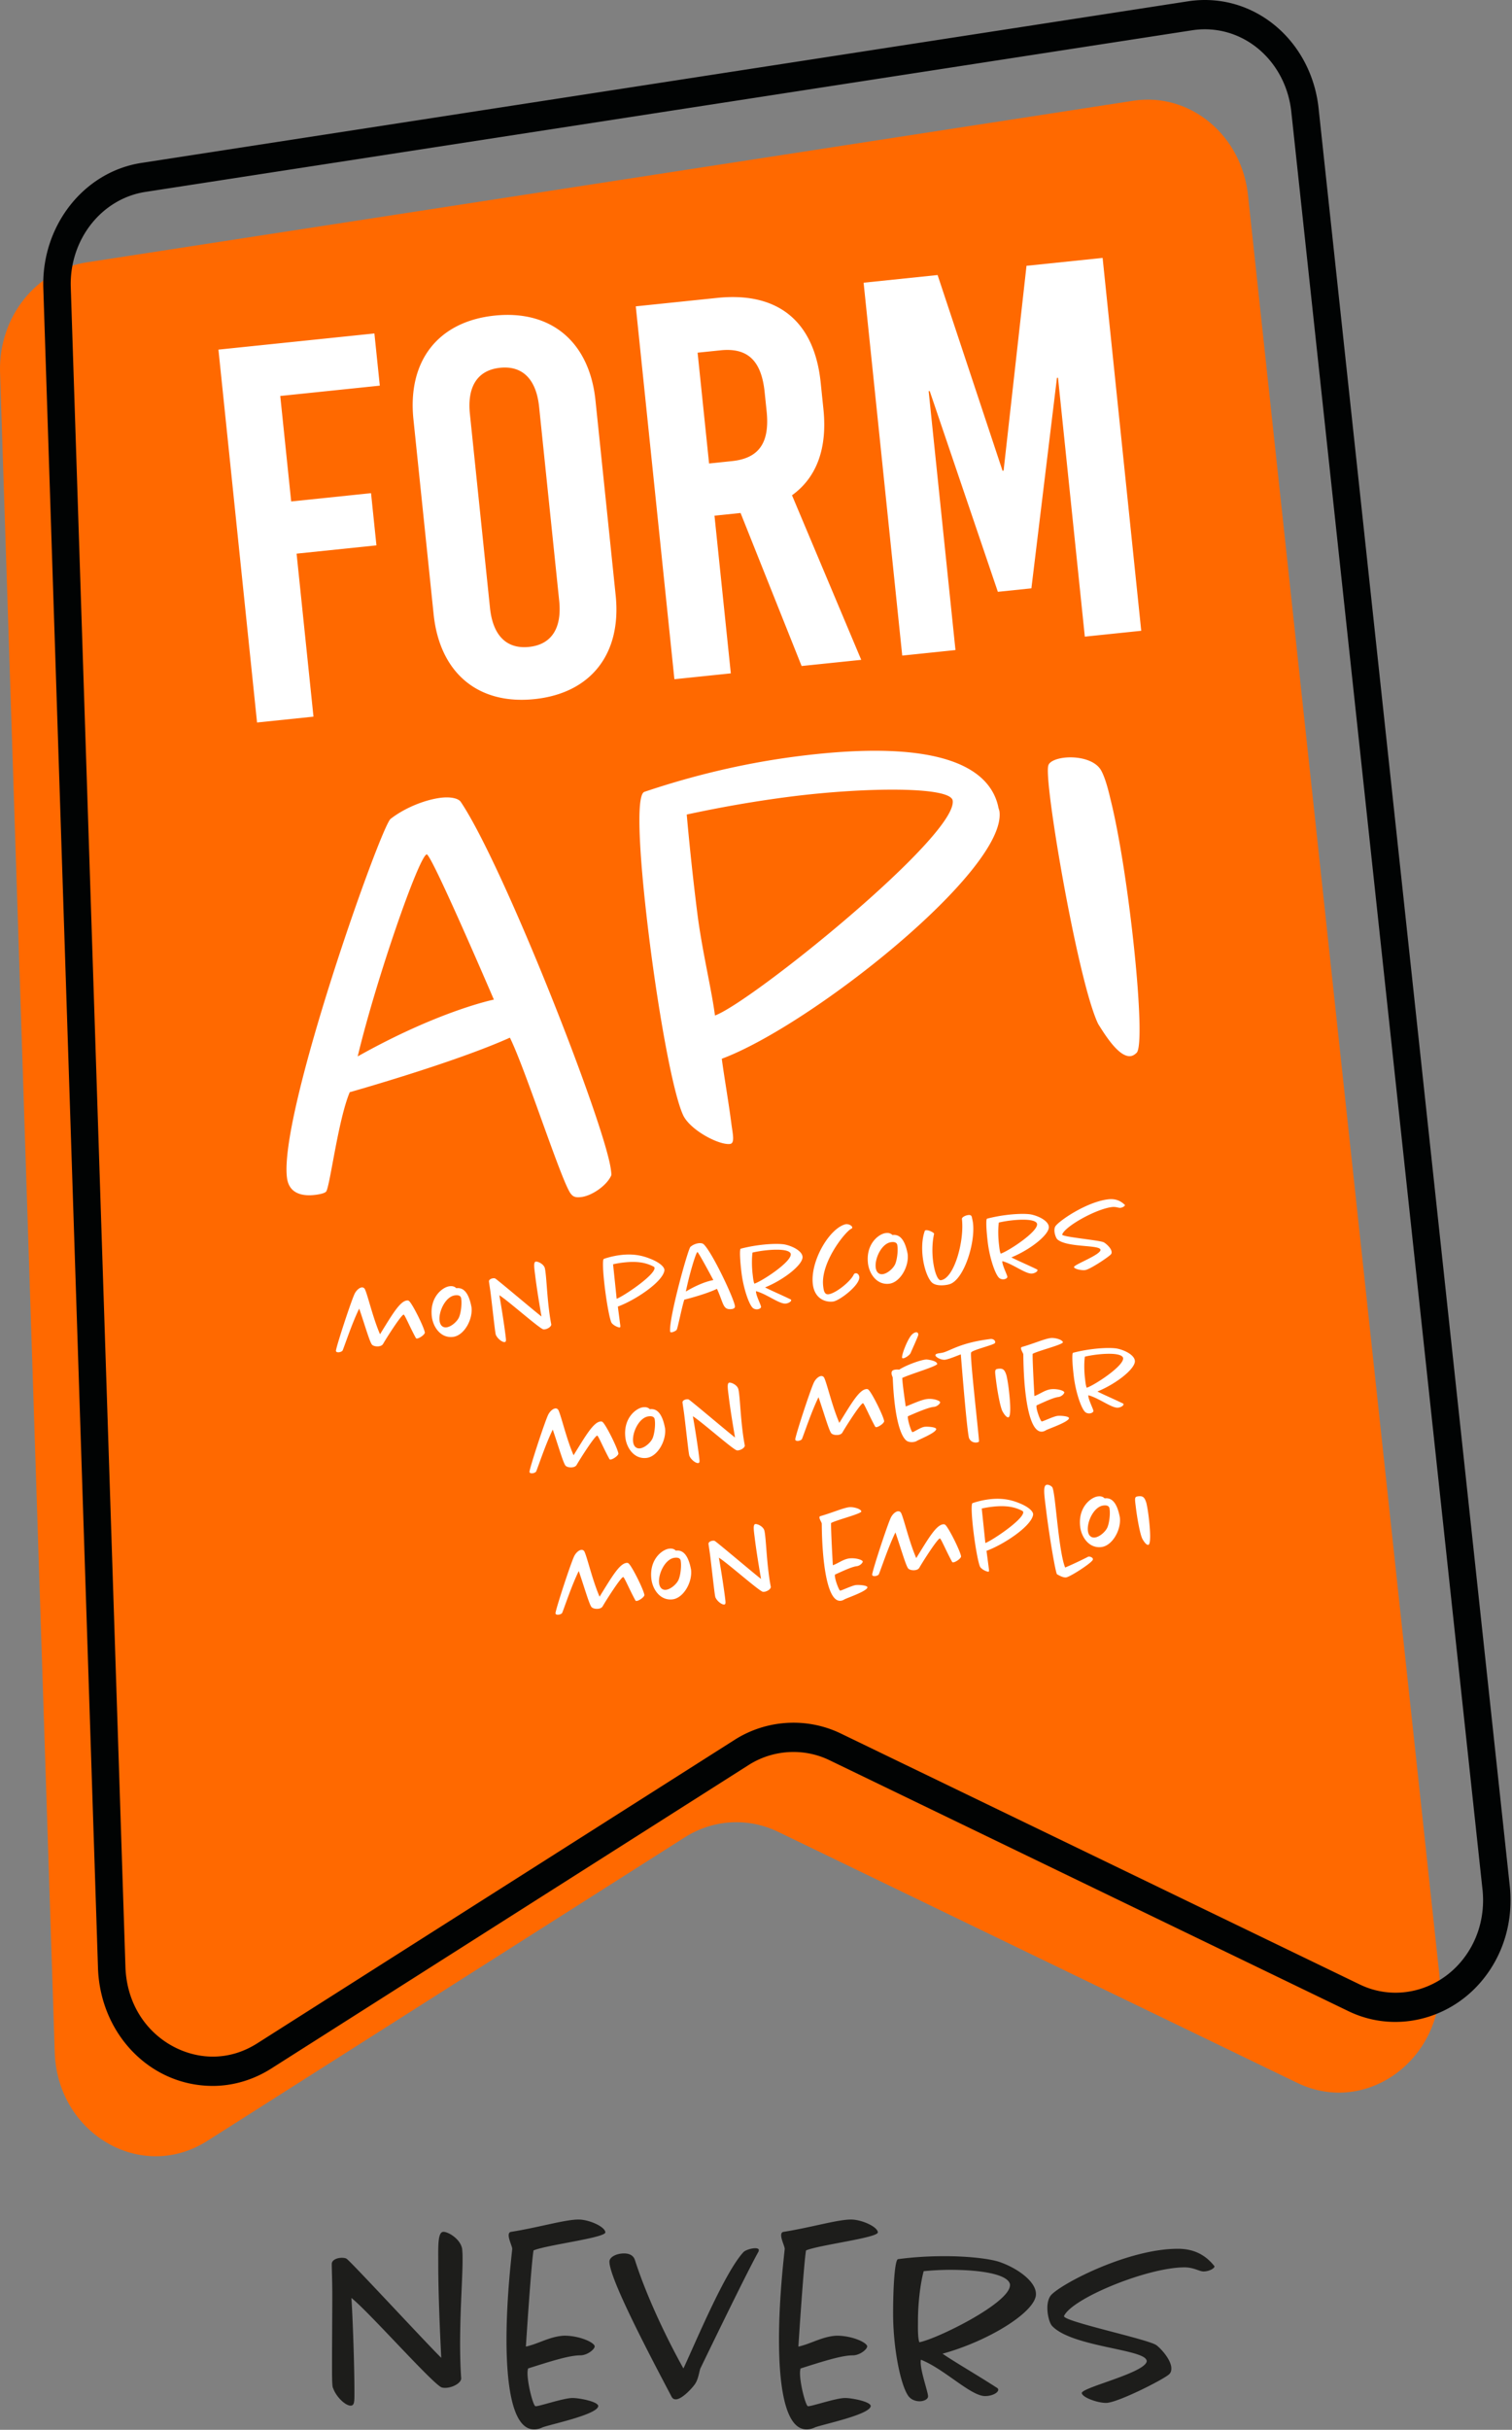
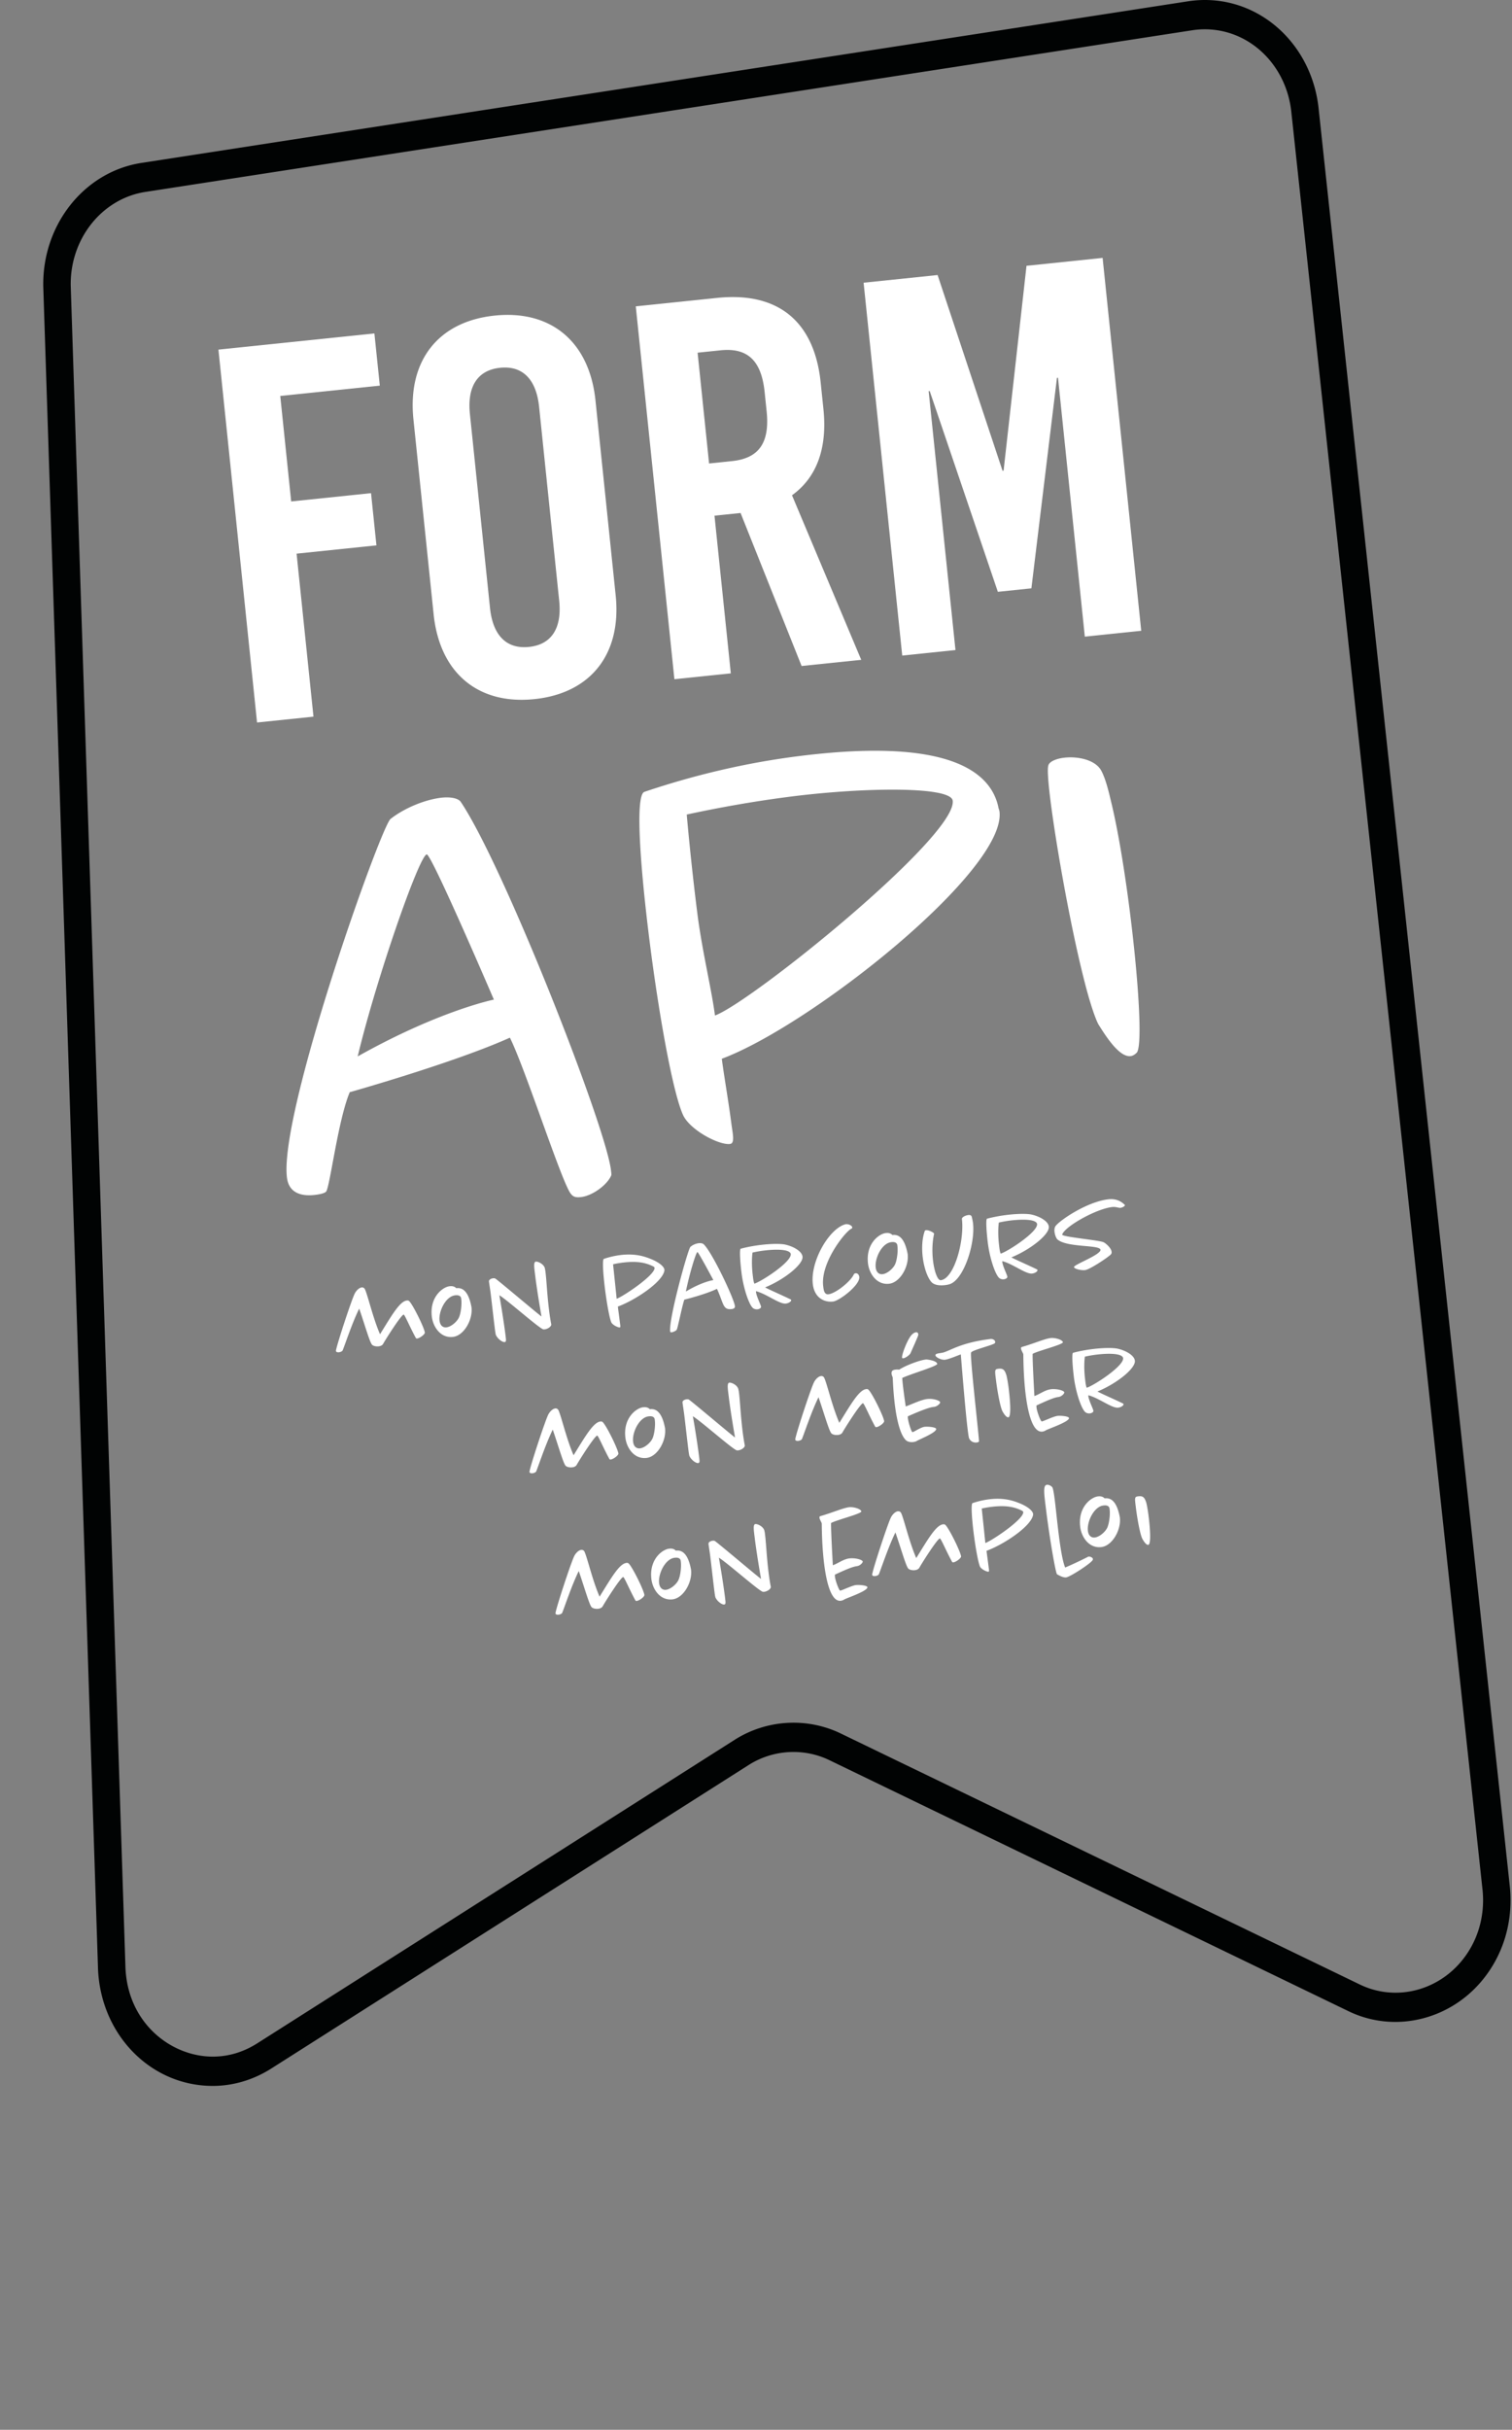
<svg xmlns="http://www.w3.org/2000/svg" fill-rule="evenodd" stroke-linejoin="round" stroke-miterlimit="2" clip-rule="evenodd" viewBox="0 0 647 1039">
  <rect x="0" y="0" width="647" height="1039" fill="#808080" stroke="none" />
-   <path fill="#ff6900" fill-rule="nonzero" d="m534.094 84.13 81.809 760.092c3.254 35.258-30.538 61.05-60.817 46.417L332.948 783.293c-12.879-6.225-27.804-5.334-39.954 2.383L88.698 915.468c-28.396 18.037-64.504-3.213-65.291-38.43L.015 158.85c-.525-23.283 15.358-43.312 36.983-46.645l447.926-69.117c24.375-3.763 46.762 14.925 49.17 41.042" />
  <path fill="#010303" fill-rule="nonzero" d="M515.557 12.53c-1.796 0-3.617.137-5.408.416L62.223 82.063c-18.662 2.88-32.404 20.2-31.95 40.296L53.657 840.48c.554 24.4 19.437 38.942 37.387 38.942 6.696 0 13.096-1.913 19.03-5.675l204.291-129.792c13.642-8.675 30.925-9.704 45.396-2.708l222.13 107.342c14.837 7.162 32.404 3.037 43.174-9.621 7.084-8.33 10.409-19.155 9.363-30.475L552.636 48.5c-1.9-20.55-17.837-35.97-37.08-35.97M91.045 891.95c-26.912 0-48.492-22.45-49.137-51.104L18.519 122.725C17.923 96.234 35.986 73.45 60.536 69.66L508.46.542A47.273 47.273 0 0 1 515.557 0c25.32 0 46.292 20.28 48.77 47.171l81.793 759.992c1.383 14.988-3.005 29.238-12.346 40.221-14.13 16.609-37.367 21.984-56.738 12.617L354.903 752.655c-11.005-5.317-24.15-4.53-34.521 2.058L116.09 884.51c-7.658 4.867-16.325 7.442-25.046 7.442" />
  <path fill="#fff" fill-rule="nonzero" d="M178.502 572.355c-.254.03-.47-.046-.537-.192-2.442-4.391-4.783-10.083-5.242-10.029-1.066.133-7.291 9.908-8.779 12.508-.383.667-1.12.963-1.883 1.055-1.117.137-2.284-.134-2.809-.638-.979-.858-3.075-8.333-5.545-15.5-2.967 6.08-5.675 14.292-7.05 17.808-.155.43-.888.78-1.596.863-.613.075-1.192-.058-1.3-.508-.296-.738 6.841-22.525 8.112-24.742.763-1.38 1.934-2.346 2.896-2.467.613-.07 1.163.221 1.45.909 1.288 2.933 3.396 12.208 6.396 19.108 5.083-8.196 8.442-14.067 11.483-14.438.309-.033.567-.016.788.113 1.325.717 6.646 11.4 6.916 13.633-.095.892-2.233 2.388-3.3 2.517m16.201-18.463c-4.063.496-7.088 6.942-6.613 10.85.28 2.288 1.654 2.996 2.97 2.834 2.134-.259 4.73-2.638 5.434-4.475.788-2 1.142-5.446.9-7.425l-.075-.609c-.32-1.35-1.804-1.275-2.616-1.175m-.825 17.771c-5.33.65-8.555-4.262-9.088-8.629-1.025-8.43 4.637-12.67 7.533-13.025.963-.117 1.996-.087 2.934.83 1.829-.226 5.012.108 6.5 8.12.65 5.33-3.209 12.138-7.88 12.704m39.593-27.337c.4 3.3.666 9.296 1.428 15.541.259 2.13.575 4.309.988 6.421.112.913-1.458 1.984-2.78 2.142-.353.046-.666.03-.887-.096-2.575-1.283-15.166-12.425-18.558-14.487.708 3.729 2.108 12.675 2.654 17.145.242 1.98.388 2.784-.37 2.88-.967.116-2.892-1.3-3.647-2.855-.229-.179-.462-2.108-.77-4.645-.446-3.659-1.013-8.738-1.5-12.75-.305-2.488-.663-4.559-.792-5.625-.092-.759.82-1.284 1.737-1.396.355-.042.717-.034.938.091 1.225.73 17.312 14.38 19.804 16.242 0 0-1.812-10.242-2.667-17.246-.395-3.25-.895-6.075.225-6.208 1.013-.125 3.692 1.146 3.934 3.125.108.45.175 1.008.262 1.72m46.029-2.82c-2.52-1.238-6.02-2.463-12.87-1.625a42.846 42.846 0 0 0-4.292.73s1.058 9.966 1.537 14.753c2.867-1.02 16.584-10.212 16.213-13.258-.083-.25-.258-.433-.588-.6m4.817 1.475c.017.15-.012.312-.042.52-1.091 4.976-12.687 12.572-19.887 15.2l.067.56c.179 1.47.57 4.257.804 6.187.154 1.27.362 2.12-.046 2.17-.763.092-3.225-1.104-3.675-2.283-.82-2.067-1.98-8.62-2.73-14.767-.758-6.241-1.103-12.025-.408-12.262a35.708 35.708 0 0 1 7.167-1.646c6.7-.817 10.817.846 13.092 1.754 2.712 1.113 5.233 2.763 5.633 4.363.004.05.017.154.025.204m14.121-7.596c-.646.183-3.438 9.433-4.95 16.883 7.254-4.333 11.77-4.883 11.77-4.883s-6.416-12.05-6.82-12m16.058 23.138c.092.758-.579 1.15-1.341 1.241-3.909.48-3.417-2.262-6.359-8.654-4.912 2.404-13.966 4.638-13.966 4.638-.963 2.695-2.863 12.458-3.275 12.87-.117.321-1.325.984-2.138 1.084-.3.037-.567-.034-.654-.284-.667-5.479 7.65-35.345 8.675-36.245a6.717 6.717 0 0 1 3.47-1.555c.963-.116 1.805.038 2.217.45 3.434 3.242 12.067 21.25 13.255 25.9.025.205.095.4.116.555m12.463-23.78a50.925 50.925 0 0 0-4.946.859c-.333 2.308-.346 6.02.067 9.42.154 1.271.312 3.005.729 3.88 3.079-.942 15.97-9.313 15.562-12.663-.004-.05-.012-.104-.016-.154-.642-1.88-6.013-1.996-11.396-1.342m.425 15.767c2.587 1.333 6.929 3.175 10.82 5.07.213.076.334.218.355.368.066.558-1.025 1.312-2.296 1.466-2.692.33-8.175-4.104-12.75-5.3-.038.159-.017.313 0 .463.225 1.829 2.046 5.366 2.146 6.179.066.558-.7 1.012-1.463 1.108-.762.092-1.712-.104-2.32-.854-1.621-1.912-3.805-8.396-4.596-14.896-.58-4.77-.905-9.987-.309-10.162a64.688 64.688 0 0 1 8.563-1.609c4.67-.57 8.591-.533 10.333-.179 3.542.754 7.25 2.825 7.53 5.113.003.05.008.1.016.15.246 3.27-7.783 9.708-16.03 13.083m40.309-4.496c.421 3.454-8.496 10.204-11.187 10.534-3.4.412-7.93-1.25-8.68-7.392-1.179-9.696 6.825-23.5 13.68-25.575.15-.067.3-.088.454-.104 1.32-.163 2.662.704 2.741 1.366.025.2-.1.425-.395.563-2.542 1.133-13.275 14.496-12.05 24.55.183 1.52.395 3.712 2.275 3.483 3.1-.379 9.483-5.483 10.816-8.479.175-.28.409-.462.767-.504.558-.07 1.32.3 1.554 1.354.008.05.021.154.025.204m13.65-14.853c-4.062.495-7.087 6.94-6.612 10.85.279 2.287 1.654 2.995 2.975 2.832 2.129-.258 4.725-2.637 5.429-4.475.787-2 1.141-5.445.9-7.425l-.075-.608c-.321-1.35-1.804-1.275-2.617-1.175m-.82 17.77c-5.334.65-8.559-4.262-9.092-8.628-1.025-8.43 4.637-12.671 7.533-13.025.962-.117 2-.088 2.933.829 1.83-.225 5.013.108 6.504 8.12.65 5.33-3.212 12.138-7.879 12.705m35.838-25.954c1.05 8.629-3.9 24.225-10.004 26.154-.496.162-1.2.3-1.909.387-2.083.255-4.675.109-5.941-1.387-1.746-2.054-3.125-6.213-3.655-10.53-.466-3.858-.295-7.95.855-11.183.07-.266.27-.341.575-.375 1.116-.137 3.479 1.067 3.429 1.538-.863 3.917-.871 8.042-.446 11.542.596 4.875 2.013 8.462 3.33 8.304 5.687-.692 10.124-16.692 9.028-26.138-.1-.816 1.509-1.579 2.725-1.725 1.575-.191 1.5.9 1.705 1.75.116.5.241 1.104.308 1.663m16-1.071c-1.725.208-3.442.52-4.946.858-.337 2.309-.346 6.021.067 9.421.154 1.27.312 3.004.729 3.88 3.079-.942 15.97-9.313 15.562-12.663-.004-.05-.012-.104-.016-.154-.642-1.88-6.017-1.996-11.396-1.342m.425 15.767c2.587 1.333 6.929 3.175 10.82 5.07.217.075.334.217.355.367.067.558-1.025 1.313-2.296 1.467-2.692.329-8.175-4.104-12.754-5.3-.03.158-.013.312.008.462.221 1.83 2.042 5.367 2.142 6.18.067.558-.7 1.012-1.463 1.108-.762.091-1.712-.104-2.316-.854-1.625-1.913-3.809-8.396-4.6-14.896-.58-4.771-.904-9.988-.309-10.163a64.688 64.688 0 0 1 8.563-1.608c4.667-.57 8.592-.533 10.333-.18 3.546.755 7.246 2.826 7.525 5.113.009.05.013.1.021.15.242 3.271-7.783 9.709-16.03 13.084m46.676-21.196c-.813.1-1.87-.546-3.646-.33-6.854.834-20.167 8.28-21.292 11.767l.009.05c.275.996 15.896 2.338 17.758 3.246.767.37 3.17 2.346 3.375 4.02.058.455-.004.826-.32 1.172-1.047 1.158-8.95 6.45-11.034 6.704-1.625.196-4.542-.48-4.742-1.28-.129-1.066 11.617-5.278 11.354-7.462-.008-.05-.058-.046-.062-.096-.763-2.02-14.267-.787-18.346-4.258-.52-.45-1.104-1.875-1.27-3.242-.117-.966.016-1.962.466-2.529 1.908-2.504 13.325-10.283 22.462-11.396 3.2-.387 5.442.68 7.2 2.421.055.459-1 1.1-1.912 1.213M261.323 624.097c-.254.029-.47-.046-.537-.192-2.442-4.392-4.783-10.083-5.242-10.03-1.066.134-7.291 9.91-8.779 12.51-.383.666-1.12.962-1.883 1.053-1.117.138-2.284-.133-2.809-.637-.979-.858-3.075-8.334-5.545-15.5-2.967 6.079-5.675 14.292-7.05 17.808-.155.43-.888.78-1.596.863-.613.075-1.192-.059-1.3-.509-.296-.737 6.841-22.525 8.112-24.741.763-1.38 1.934-2.346 2.896-2.467.613-.07 1.163.22 1.45.908 1.288 2.934 3.396 12.209 6.396 19.109 5.083-8.196 8.442-14.067 11.483-14.438.309-.033.567-.017.788.113 1.325.716 6.646 11.4 6.916 13.633-.095.892-2.233 2.388-3.3 2.517m16.2-18.459c-4.062.496-7.087 6.942-6.612 10.85.28 2.288 1.654 2.996 2.97 2.834 2.134-.259 4.73-2.638 5.434-4.475.788-2 1.142-5.446.9-7.425l-.075-.609c-.32-1.35-1.804-1.275-2.617-1.175m-.825 17.771c-5.329.65-8.554-4.262-9.087-8.629-1.025-8.43 4.637-12.67 7.533-13.025.963-.117 1.996-.088 2.934.83 1.829-.226 5.012.107 6.5 8.12.65 5.33-3.209 12.138-7.88 12.704m39.588-27.337c.4 3.3.667 9.295 1.43 15.541.257 2.13.574 4.309.987 6.421.112.913-1.459 1.983-2.78 2.142-.354.046-.666.029-.887-.096-2.575-1.283-15.167-12.425-18.558-14.488.708 3.73 2.108 12.675 2.654 17.146.241 1.98.387 2.784-.371 2.88-.967.116-2.892-1.3-3.646-2.855-.23-.179-.462-2.108-.77-4.646-.447-3.658-1.013-8.737-1.5-12.75-.305-2.487-.663-4.558-.792-5.625-.092-.758.82-1.283 1.737-1.395.354-.042.717-.034.938.091 1.225.73 17.312 14.38 19.804 16.242 0 0-1.813-10.242-2.667-17.246-.396-3.25-.896-6.075.225-6.208 1.013-.125 3.692 1.146 3.933 3.125.109.45.175 1.008.263 1.72m58.762 14.171c-.254.03-.466-.045-.537-.191-2.442-4.392-4.783-10.084-5.242-10.03-1.066.134-7.296 9.909-8.779 12.509-.383.667-1.12.962-1.883 1.054-1.117.138-2.284-.133-2.804-.637-.984-.859-3.08-8.334-5.55-15.5-2.967 6.079-5.68 14.291-7.05 17.808-.155.43-.884.78-1.6.862-.605.075-1.188-.058-1.296-.508-.296-.737 6.837-22.525 8.116-24.742.759-1.379 1.93-2.345 2.892-2.466.608-.071 1.163.22 1.45.908 1.288 2.933 3.396 12.208 6.4 19.108 5.08-8.195 8.433-14.062 11.48-14.437.308-.033.566-.017.787.112 1.325.717 6.646 11.4 6.916 13.634-.1.891-2.233 2.387-3.3 2.516m17.73-38.895c-.905 2.325-2.659 6.095-3.096 7.179-.4.925-2.259 2.179-3.171 2.291-.15.017-.313-.012-.367-.058-.058-.046-.062-.096-.129-.192-.242-1.154 1.983-6.991 3.667-9.254.75-1.02 1.616-1.537 2.225-1.612.508-.063.891.15 1 .6.083.246.075.608-.13 1.046m-6.687 17.866c.083 2.775 1.488 12.188 1.488 12.188 2.27-.792 6.212-2.717 8.837-3.138l.308-.037c2.738-.334 5.446.725 5.571 1.329l.005.05c.066.558-1.275 1.804-2.492 1.954-.054.004-.104.013-.154.017l-.304.037c-2.134.259-7.034 2.3-10.846 4-.092.525.087 1.588.391 2.788.488 1.896 1.254 3.966 1.567 3.983l.05-.008c.658-.08 3.458-2.071 5.133-2.275 1.267-.154 4.75.091 4.95.891.059.046.013.105.021.155-.316 1.633-7.4 4.404-8.354 5.033-.333.196-.83.362-1.442.433-1.066.134-2.37-.016-3.187-.796-1.459-1.416-2.517-4.175-3.321-7.375-1.996-7.95-2.233-18.791-2.292-19.245-.004-.05-.012-.105-.025-.205-.087-.3-.296-.737-.4-1.187a2.144 2.144 0 0 1 0-1.238c.188-.587.83-.82 1.592-.912.558-.07 1.13-.038 1.596.008 3.108-1.975 8.787-4.004 11.17-4.296.255-.033.509-.062.667-.029 1.88.184 4.167.78 4.392 1.784.054-.009.058.041.058.041.125 1.017-11.079 4.238-14.979 6.05m39.759-15.4a.835.835 0 0 1-.096.475c-.467.83-9.888 3.009-10.221 4.08-.558 1.766 3.496 36.72 3.387 37.97-.025.209-.412.413-.97.48-1.017.124-2.55-.205-3.263-1.817-.112-.092-.362-1.709-.63-3.892-1.137-9.342-2.9-31.85-2.912-31.95-.008-.1-4.904 2.042-6.729 2.263-1.625.195-3.937-1.013-4.137-1.817-.125-1.013 2.058-.867 3.5-1.3 3.47-1.092 7.829-4.25 20.062-5.742.963-.116 1.859.442 1.992 1.096.004.054.012.104.017.154m5.795 20.059c.834 6.854.955 12.041-.162 12.179-.917.112-2.008-1.663-2.467-2.484-.987-1.733-2.25-8.741-2.82-13.412-.5-4.113-.671-4.658.954-4.854 2.033-.25 2.77.333 3.55 2.916.333 1.455.679 3.471.945 5.655m10.234-14.955c-.125 2.796.754 18.042.754 18.042 2.275-.792 4.283-2.479 6.912-2.9 2.842-.346 5.738.588 5.875 1.292.071.558-1.166 1.846-2.483 2.004-2.033.246-5.254 1.72-9.404 3.617a3.82 3.82 0 0 0 .004.875c.254 2.083 1.808 5.962 2.225 5.966.567.034 4.992-2.154 6.717-2.366 1.266-.155 4.75.091 4.95.891.2 1.625-8.863 4.634-9.921 5.28-.38.254-.917.47-1.475.541-4.217.513-6.225-8.362-7.167-16.079-1.004-8.275-.941-16.63-.983-16.983-.05-.409-.871-1.646-.967-2.409-.041-.354.03-.62.38-.716 5.029-1.438 9.72-3.505 12.262-3.813 1.875-.229 4.975.683 5.258 1.73l.009.05c.12 1.016-10.684 3.67-12.946 4.978m27.296.333c-1.725.21-3.442.522-4.946.86-.334 2.307-.35 6.02.066 9.42.155 1.27.313 3.004.73 3.88 3.079-.943 15.97-9.313 15.562-12.663-.004-.05-.012-.1-.017-.155-.641-1.879-6.016-1.995-11.395-1.341m.425 15.766c2.587 1.334 6.929 3.175 10.82 5.071.213.075.334.217.355.367.066.558-1.025 1.312-2.296 1.467-2.692.329-8.18-4.105-12.754-5.3-.034.158-.013.312.004.462.225 1.83 2.046 5.367 2.146 6.18.066.558-.705 1.012-1.463 1.108-.762.091-1.712-.105-2.32-.855-1.622-1.912-3.805-8.395-4.597-14.895-.583-4.771-.904-9.988-.312-10.163a64.94 64.94 0 0 1 8.562-1.608c4.675-.571 8.596-.534 10.338-.18 3.542.755 7.246 2.826 7.525 5.113.008.05.012.1.02.15.242 3.271-7.783 9.708-16.028 13.083m-197.146 89.555c-.255.029-.471-.046-.538-.192-2.442-4.392-4.783-10.083-5.242-10.03-1.066.134-7.295 9.91-8.779 12.51-.383.666-1.12.962-1.883 1.053-1.117.138-2.283-.133-2.808-.637-.98-.858-3.075-8.333-5.546-15.5-2.967 6.079-5.68 14.292-7.05 17.808-.159.434-.888.78-1.6.863-.609.075-1.192-.059-1.296-.509-.296-.737 6.837-22.525 8.112-24.741.763-1.38 1.934-2.346 2.896-2.467.609-.07 1.163.22 1.45.908 1.284 2.934 3.396 12.209 6.396 19.109 5.083-8.196 8.438-14.063 11.483-14.438.305-.033.567-.016.788.113 1.325.716 6.646 11.4 6.917 13.633-.1.892-2.234 2.388-3.3 2.517m16.2-18.459c-4.063.496-7.088 6.942-6.613 10.85.28 2.288 1.65 2.996 2.97 2.834 2.134-.259 4.73-2.638 5.434-4.475.784-2 1.138-5.446.896-7.425-.025-.2-.046-.404-.07-.609-.322-1.35-1.805-1.275-2.617-1.175m-.825 17.771c-5.33.65-8.555-4.262-9.088-8.629-1.025-8.43 4.638-12.67 7.533-13.025.963-.117 1.996-.087 2.934.83 1.825-.226 5.012.108 6.5 8.12.65 5.33-3.209 12.138-7.88 12.704m39.588-27.337c.4 3.3.667 9.296 1.43 15.541.258 2.13.574 4.309.987 6.421.112.913-1.459 1.984-2.78 2.142-.354.046-.666.029-.887-.096-2.575-1.283-15.167-12.425-18.558-14.487.708 3.729 2.108 12.675 2.654 17.145.237 1.98.387 2.784-.37 2.88-.968.116-2.893-1.3-3.647-2.855-.229-.179-.462-2.108-.77-4.645-.446-3.659-1.017-8.738-1.505-12.75-.304-2.488-.658-4.559-.787-5.625-.092-.759.82-1.284 1.737-1.396.354-.042.717-.034.938.091 1.225.73 17.312 14.38 19.804 16.242 0 0-1.813-10.242-2.667-17.246-.396-3.25-.896-6.075.225-6.208 1.013-.125 3.692 1.146 3.934 3.125.108.45.175 1.008.262 1.72m28.213-5.291c-.125 2.796.754 18.046.754 18.046 2.275-.796 4.283-2.483 6.912-2.904 2.842-.346 5.738.587 5.875 1.291.071.559-1.166 1.846-2.483 2.005-2.033.245-5.254 1.72-9.404 3.62-.025.209-.038.517.004.875.254 2.08 1.808 5.963 2.225 5.963.567.033 4.992-2.154 6.717-2.367 1.266-.154 4.75.092 4.95.892.2 1.625-8.863 4.637-9.921 5.28a3.51 3.51 0 0 1-1.475.54c-4.217.513-6.225-8.362-7.163-16.078-1.008-8.275-.946-16.63-.987-16.984-.05-.408-.871-1.646-.967-2.408-.042-.354.03-.621.38-.717 5.028-1.437 9.72-3.504 12.262-3.812 1.875-.23 4.975.683 5.258 1.729l.008.05c.125 1.017-10.683 3.675-12.945 4.979m52.333 16.813c-.254.029-.47-.046-.537-.192-2.442-4.392-4.784-10.083-5.242-10.03-1.067.134-7.296 9.909-8.78 12.509-.383.667-1.12.963-1.883 1.054-1.116.138-2.283-.133-2.808-.637-.98-.859-3.075-8.334-5.546-15.5-2.967 6.079-5.679 14.291-7.05 17.808-.158.433-.887.78-1.6.863-.608.075-1.192-.059-1.296-.509-.296-.737 6.838-22.525 8.113-24.741.762-1.38 1.933-2.346 2.896-2.467.608-.071 1.162.22 1.45.908 1.283 2.934 3.395 12.209 6.395 19.109 5.084-8.196 8.438-14.063 11.484-14.438.304-.033.567-.017.787.113 1.325.716 6.646 11.4 6.917 13.633-.1.892-2.233 2.387-3.3 2.517m29.3-22.121c-2.52-1.238-6.017-2.463-12.87-1.625a43.065 43.065 0 0 0-4.292.729s1.058 9.967 1.541 14.754c2.863-1.02 16.58-10.212 16.209-13.258-.08-.25-.255-.434-.588-.6m4.817 1.475c.02.15-.013.308-.038.52-1.096 4.976-12.687 12.571-19.891 15.2.016.15.041.355.066.559.18 1.47.571 4.258.809 6.187.154 1.267.358 2.121-.046 2.171-.763.092-3.225-1.104-3.68-2.283-.82-2.067-1.979-8.621-2.724-14.767-.763-6.246-1.105-12.025-.413-12.262a35.772 35.772 0 0 1 7.167-1.646c6.704-.817 10.82.846 13.096 1.754 2.708 1.113 5.229 2.763 5.629 4.363.008.05.02.154.025.204m25.483 19.671c-.892 1.55-9.683 7.208-11.358 7.412-.867.104-2.15-.304-3.875-1.333-.596-.234-3.317-16.238-4.684-27.454-.766-6.296-1.491-10.588.284-10.805.708-.087 1.729.255 2.4 1.1.346.73.704 2.8 1.079 5.896.442 3.604.92 8.388 1.483 13.009.784 6.445 1.742 12.616 2.9 15.358 3.584-1.463 10.096-4.68 9.892-4.654.862-.104 1.792.35 1.97.946a.999.999 0 0 1-.09.525m4.578-23.333c-4.062.495-7.087 6.94-6.612 10.85.279 2.287 1.654 2.995 2.97 2.833 2.134-.259 4.73-2.638 5.434-4.475.787-2 1.142-5.446.9-7.425l-.075-.609c-.32-1.35-1.804-1.275-2.617-1.175m-.825 17.771c-5.329.65-8.554-4.262-9.087-8.63-1.025-8.428 4.637-12.67 7.533-13.024.963-.117 1.996-.088 2.933.829 1.83-.225 5.013.108 6.5 8.12.65 5.33-3.208 12.138-7.879 12.705m20.196-13.12c.833 6.853.954 12.04-.167 12.178-.912.113-2.004-1.662-2.466-2.483-.984-1.733-2.25-8.742-2.817-13.412-.504-4.113-.67-4.659.954-4.855 2.03-.25 2.771.334 3.55 2.917.334 1.454.68 3.47.946 5.654M182.586 365.346c-3.288.705-21.63 53.359-29.525 86.384 34.937-19.608 58.27-24.292 58.27-24.292s-26.841-62.62-28.745-62.092m66.246 146.505c-1.942.246-3.363.141-4.371-1.159-3.513-3.27-19.454-53.266-26.271-66.979-23.962 10.775-68.53 23.317-68.53 23.317-4.97 11.783-8.416 39.95-10.066 42.45-.483.63-2.112 1.125-4.604 1.442-5.263.67-11.292-.275-12.192-7.309-3.512-27.566 40.234-150.354 44.342-153.45 6.146-4.787 14.72-8.167 21.37-9.017 4.155-.529 7.622.175 8.668 1.755 18.408 27.387 61.775 137.929 64.245 157.337.18 1.409.288 2.254.046 2.571-1.987 4.254-8.208 8.48-12.637 9.042m89.375-171.205c-13.296 1.696-28.184 4.163-44.346 7.655 0 0 1.75 20.362 4.583 42.583 2.009 15.754 6.096 32.388 7.496 43.354 15.6-5.7 103.667-76.679 101.734-91.867-.792-6.187-37.892-5.75-69.467-1.725m89.475 6.321c3.192 25.038-80.396 91.438-118.821 105.767.825 6.475 2.954 18.78 4.067 27.5.575 4.504 1.666 8.65-.55 8.933-4.709.6-17.384-6.075-20.18-12.579-4.337-9.741-10.195-42.441-14.104-73.104-4.158-32.633-6.404-63.508-2.358-64.88 24.562-8.278 46.783-12.824 65.617-15.224 61.216-7.804 81.987 4.987 85.766 21.375.105.841.492 1.65.563 2.212m58.754 103.15c-1 .984-1.796 1.371-2.63 1.48-4.982.633-11.02-9.175-13.845-13.671-1.504-2.954-3.783-9.813-6.075-18.954-7.858-30.734-16.896-86.184-15.325-91.53.338-1.758 3.28-2.991 6.6-3.416 5.542-.705 13.033.629 15.858 5.129 1.43 2.387 2.834 6.783 4.105 12.341 7.929 31.292 15.483 103.805 11.312 108.621M119.927 169.321l4.675 45.1 34.167-3.541 2.313 22.325-34.167 3.541 7.225 69.7-24.146 2.5L93.47 149.5l66.738-6.916 2.316 22.32-42.596 4.417zm81.151 7.704 8.595 82.913c1.225 11.846 7.125 17.68 16.692 16.688 9.567-.992 14.146-7.913 12.917-19.759l-8.592-82.912c-1.23-11.846-7.13-17.68-16.696-16.688-9.566.992-14.146 7.913-12.916 19.758m53.733-5.8 8.642 83.367c2.595 25.059-10.63 41.854-34.771 44.354-24.146 2.505-40.534-11.225-43.13-36.279l-8.641-83.367c-2.596-25.058 10.625-41.854 34.77-44.354 24.147-2.504 40.534 11.221 43.13 36.28m48.612 26.962 9.796-1.017c11.617-1.204 16.217-7.896 14.825-21.333l-.85-8.2c-1.391-13.442-7.27-19.046-18.887-17.842l-9.796 1.013 4.912 47.379zm13.475 21.167-11.162 1.154 6.992 67.425-24.146 2.504-16.525-159.446 34.85-3.612c25.966-2.692 41.55 9.966 44.266 36.158l1.18 11.392c1.745 16.854-2.946 29.312-13.446 36.85l29.625 70.37-25.513 2.642-26.12-65.437zm147.309 52.878-11.475-110.7-.454.045-10.934 90-14.35 1.488-29.158-85.846-.454.05 11.475 110.7-22.78 2.363-16.529-159.446 31.663-3.284 27.783 83.684.455-.046 9.804-87.58 32.57-3.378 16.526 159.445-24.142 2.505z" />
-   <path fill="#1d1d1b" fill-rule="nonzero" d="M197.936 966.497c0 7.596-1.05 21.267-1.05 35.646 0 4.904.112 9.929.467 14.837 0 2.104-3.859 4.092-6.896 4.092-.817 0-1.521-.12-1.984-.47-5.496-3.622-30.97-32.368-38.1-37.976.588 8.646 1.288 29.33 1.288 39.613 0 4.558.116 6.429-1.638 6.429-2.22 0-6.191-3.742-7.475-7.48-.47-.466-.47-4.908-.47-10.75 0-8.416.116-20.1.116-29.333 0-5.725-.233-10.516-.233-12.97 0-1.75 2.22-2.688 4.325-2.688.816 0 1.637.117 2.1.467 2.575 1.987 35.296 37.395 40.433 42.304 0 0-1.283-23.725-1.283-39.85 0-7.48-.35-14.021 2.22-14.021 2.338 0 8.063 3.62 8.063 8.18.117 1.05.117 2.332.117 3.97m30.367-4.204c-1.05 6.308-3.271 41.129-3.271 41.129 5.375-1.167 10.4-4.438 16.475-4.67 6.546 0 12.854 2.92 12.97 4.557 0 1.284-3.154 3.859-6.191 3.859-4.675 0-12.388 2.45-22.321 5.604a8.446 8.446 0 0 0-.233 1.987c0 4.792 2.454 14.021 3.387 14.138 1.288.237 11.921-3.5 15.892-3.5 2.92 0 10.754 1.517 10.983 3.383 0 3.738-21.383 8.067-23.954 9.234a8.164 8.164 0 0 1-3.504.816c-9.7 0-11.8-20.683-11.8-38.441 0-19.05 2.45-37.984 2.45-38.8 0-.938-1.517-3.971-1.517-5.725 0-.817.234-1.405 1.05-1.517 11.804-1.87 23.021-5.263 28.863-5.263 4.325 0 11.104 2.921 11.454 5.375v.117c0 2.338-25.242 5.375-30.733 7.717m96.162.7c-5.492 9.812-24.187 48.612-24.775 49.779-.467 1.17-.817 4.442-2.22 6.546-1.05 1.633-5.61 6.658-8.297 6.658-.7 0-1.283-.229-1.75-1.05-9.116-17.296-26.645-50.483-26.645-57.846 0-1.87 2.804-3.504 6.308-3.504 1.992 0 3.858.704 4.558 2.688 5.963 18.579 16.013 37.979 20.8 46.508 5.146-10.983 17.646-41.133 25.713-49.78.816-.816 3.27-1.637 5.02-1.637.821 0 1.521.234 1.521.7 0 .238 0 .588-.233.938m20.438-.7c-1.05 6.308-3.271 41.129-3.271 41.129 5.375-1.167 10.4-4.438 16.475-4.67 6.546 0 12.854 2.92 12.97 4.557 0 1.284-3.154 3.859-6.191 3.859-4.675 0-12.388 2.45-22.32 5.604a8.446 8.446 0 0 0-.234 1.987c0 4.792 2.454 14.021 3.387 14.138 1.288.237 11.921-3.5 15.892-3.5 2.92 0 10.754 1.517 10.983 3.383 0 3.738-21.383 8.067-23.954 9.234a8.164 8.164 0 0 1-3.504.816c-9.7 0-11.8-20.683-11.8-38.441 0-19.05 2.45-37.984 2.45-38.8 0-.938-1.517-3.971-1.517-5.725 0-.817.234-1.405 1.05-1.517 11.804-1.87 23.021-5.263 28.863-5.263 4.325 0 11.104 2.921 11.454 5.375v.117c0 2.338-25.242 5.375-30.733 7.717m61.804 8.296c-3.975 0-7.946.233-11.454.583-1.4 5.142-2.45 13.558-2.45 21.383 0 2.925-.121 6.896.583 9 7.246-1.287 38.796-16.712 38.796-24.425v-.35c-.938-4.441-13.088-6.191-25.475-6.191m-3.388 35.87c5.488 3.742 14.838 9.117 23.138 14.492.467.238.7.588.7.938 0 1.283-2.688 2.687-5.608 2.687-6.196 0-17.413-11.57-27.463-15.542-.117.35-.117.7-.117 1.05 0 4.205 3.154 12.738 3.154 14.605 0 1.287-1.87 2.104-3.62 2.104-1.755 0-3.859-.7-5.025-2.571-3.155-4.788-6.313-20.096-6.313-35.054 0-10.988.7-22.904 2.104-23.142 6.896-.93 13.671-1.28 19.867-1.28 10.75 0 19.63 1.168 23.488 2.455 7.829 2.683 15.658 8.408 15.658 13.671v.35c-.35 7.48-20.333 19.862-39.963 25.237m111.701-35.17c-1.871 0-4.088-1.755-8.18-1.755-15.775 0-48.029 13.205-51.537 20.8v.121c.354 2.334 35.408 9.696 39.383 12.267 1.638 1.054 6.542 6.192 6.542 10.05 0 1.05-.23 1.87-1.05 2.57-2.688 2.338-22.084 12.155-26.88 12.155-3.737 0-10.162-2.338-10.4-4.208 0-2.45 27.813-8.763 27.813-13.788 0-.117-.112-.117-.112-.237-1.171-4.788-32.138-5.725-40.434-14.721-1.054-1.167-1.987-4.559-1.987-7.717 0-2.217.583-4.437 1.75-5.604 5.025-5.146 33.07-19.633 54.104-19.633 7.367 0 12.154 3.037 15.662 7.479 0 1.054-2.57 2.22-4.675 2.22" />
</svg>